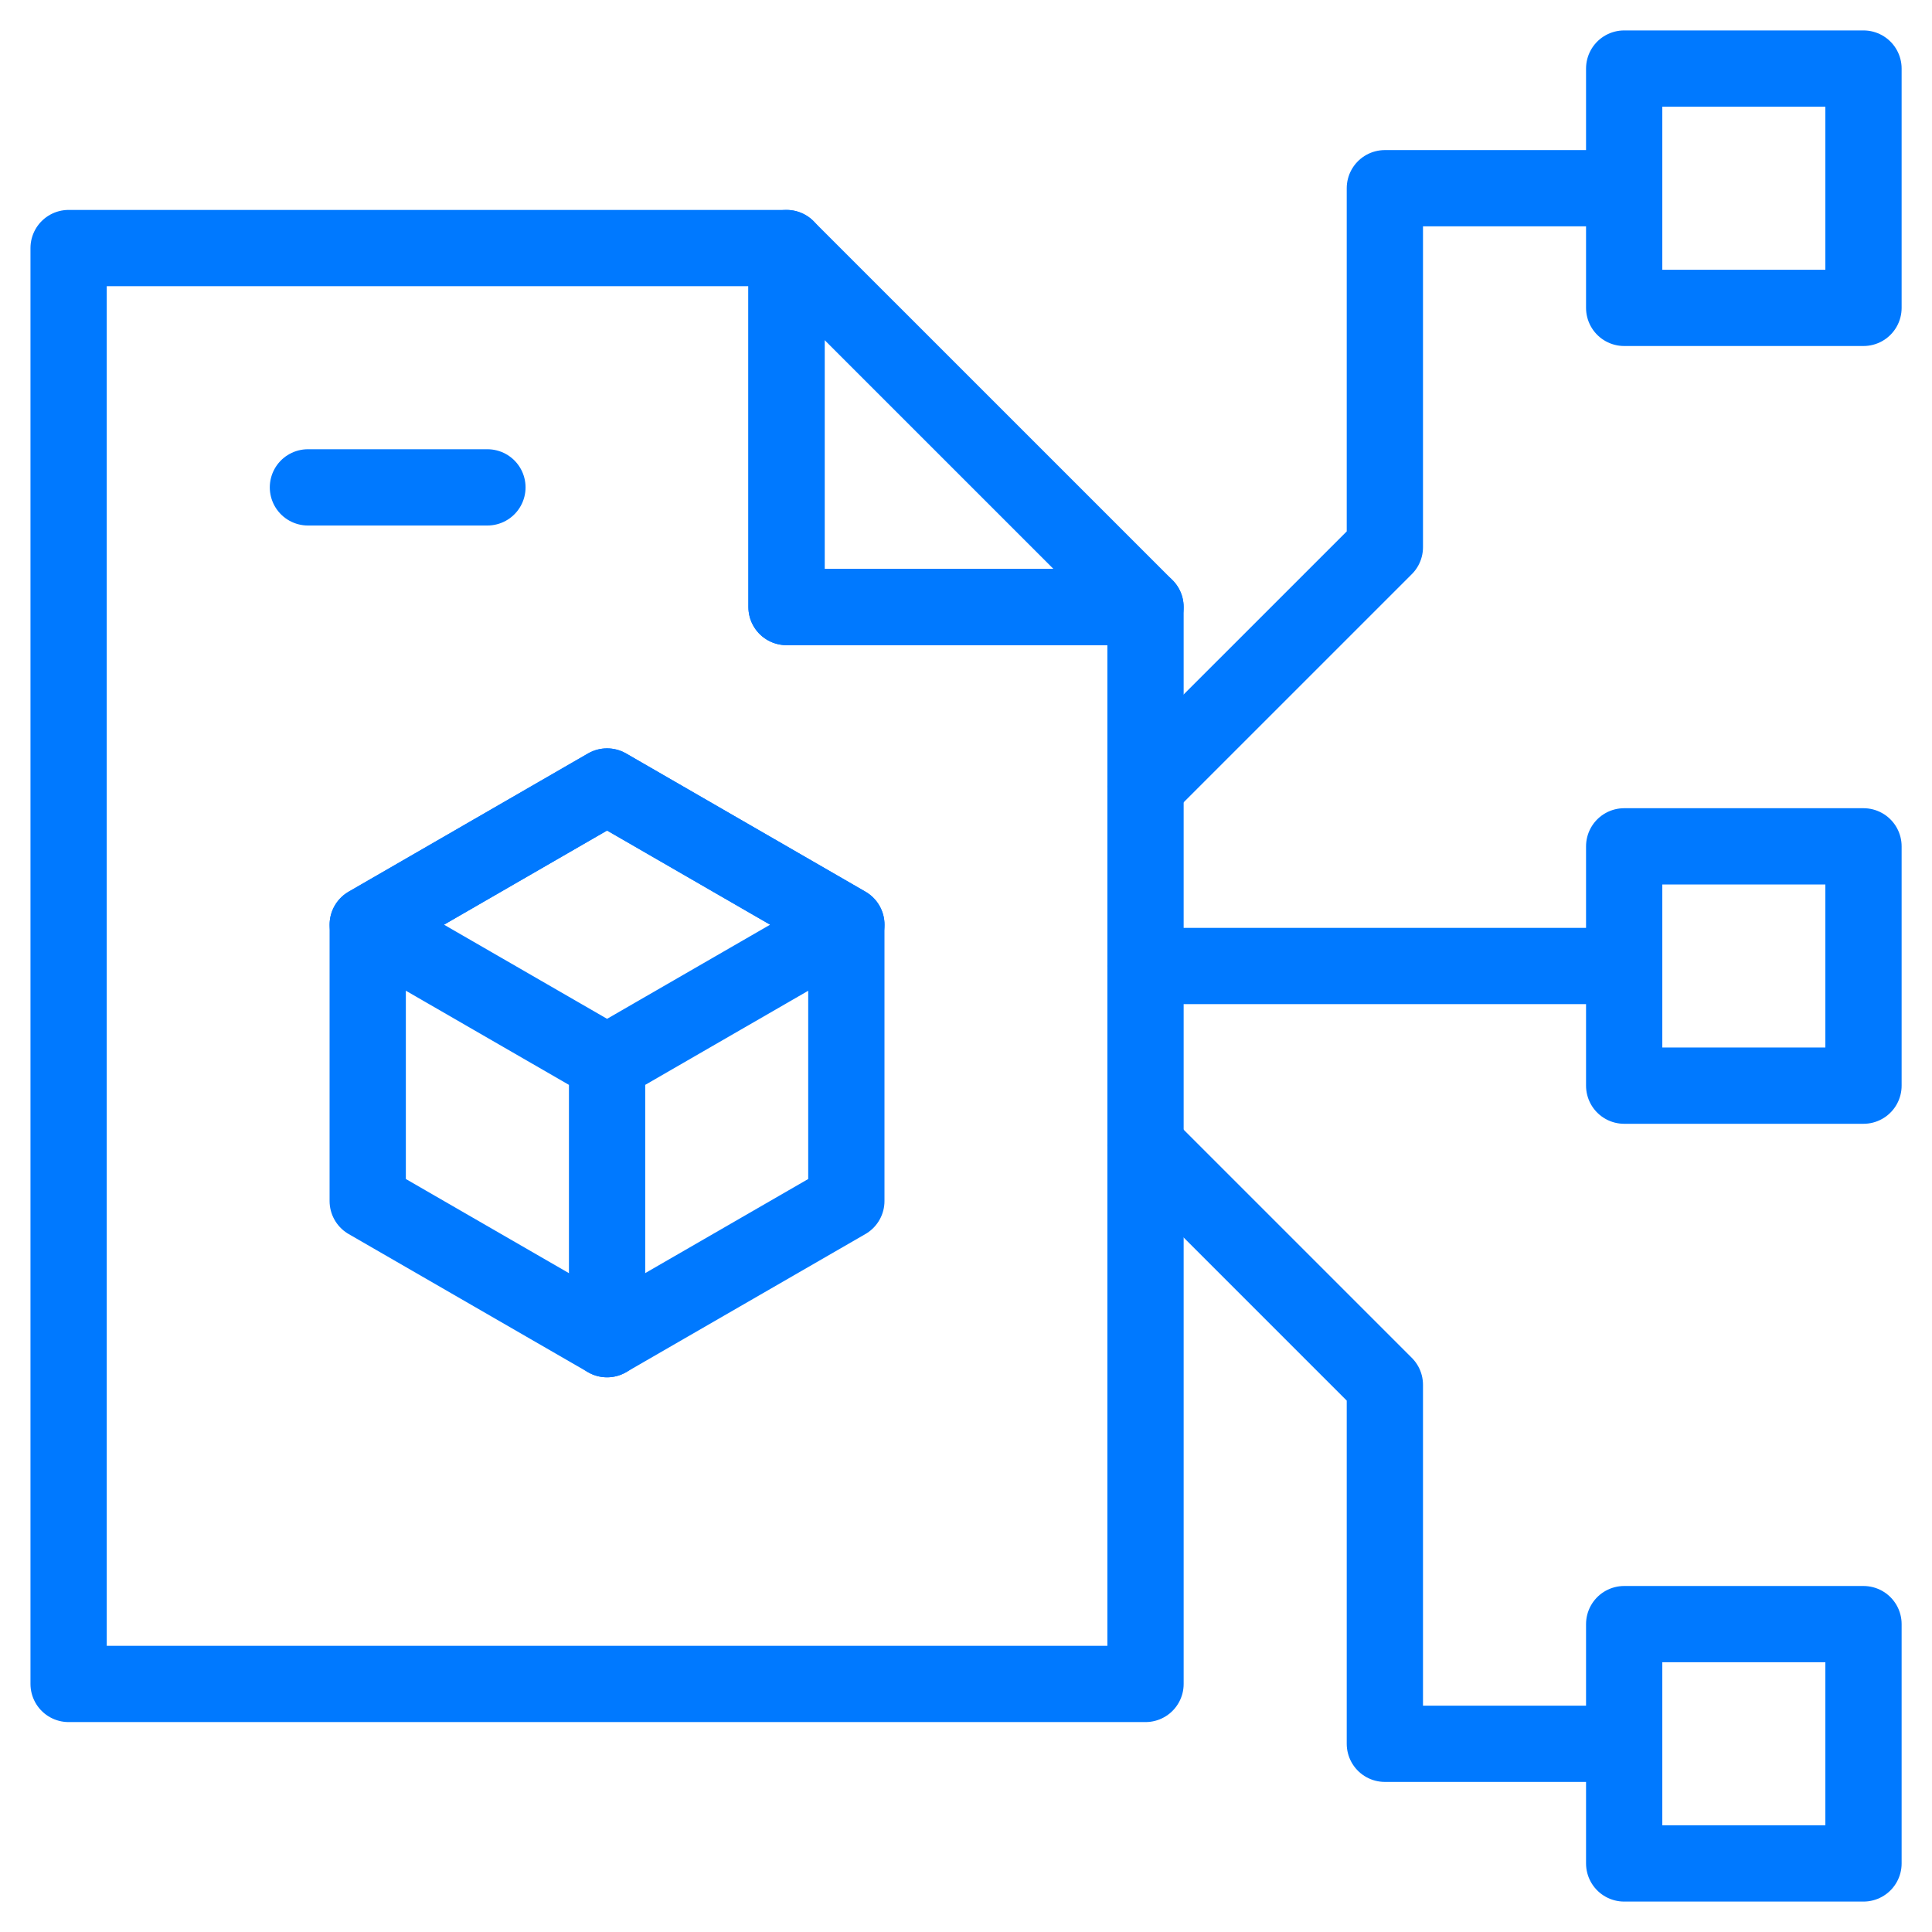
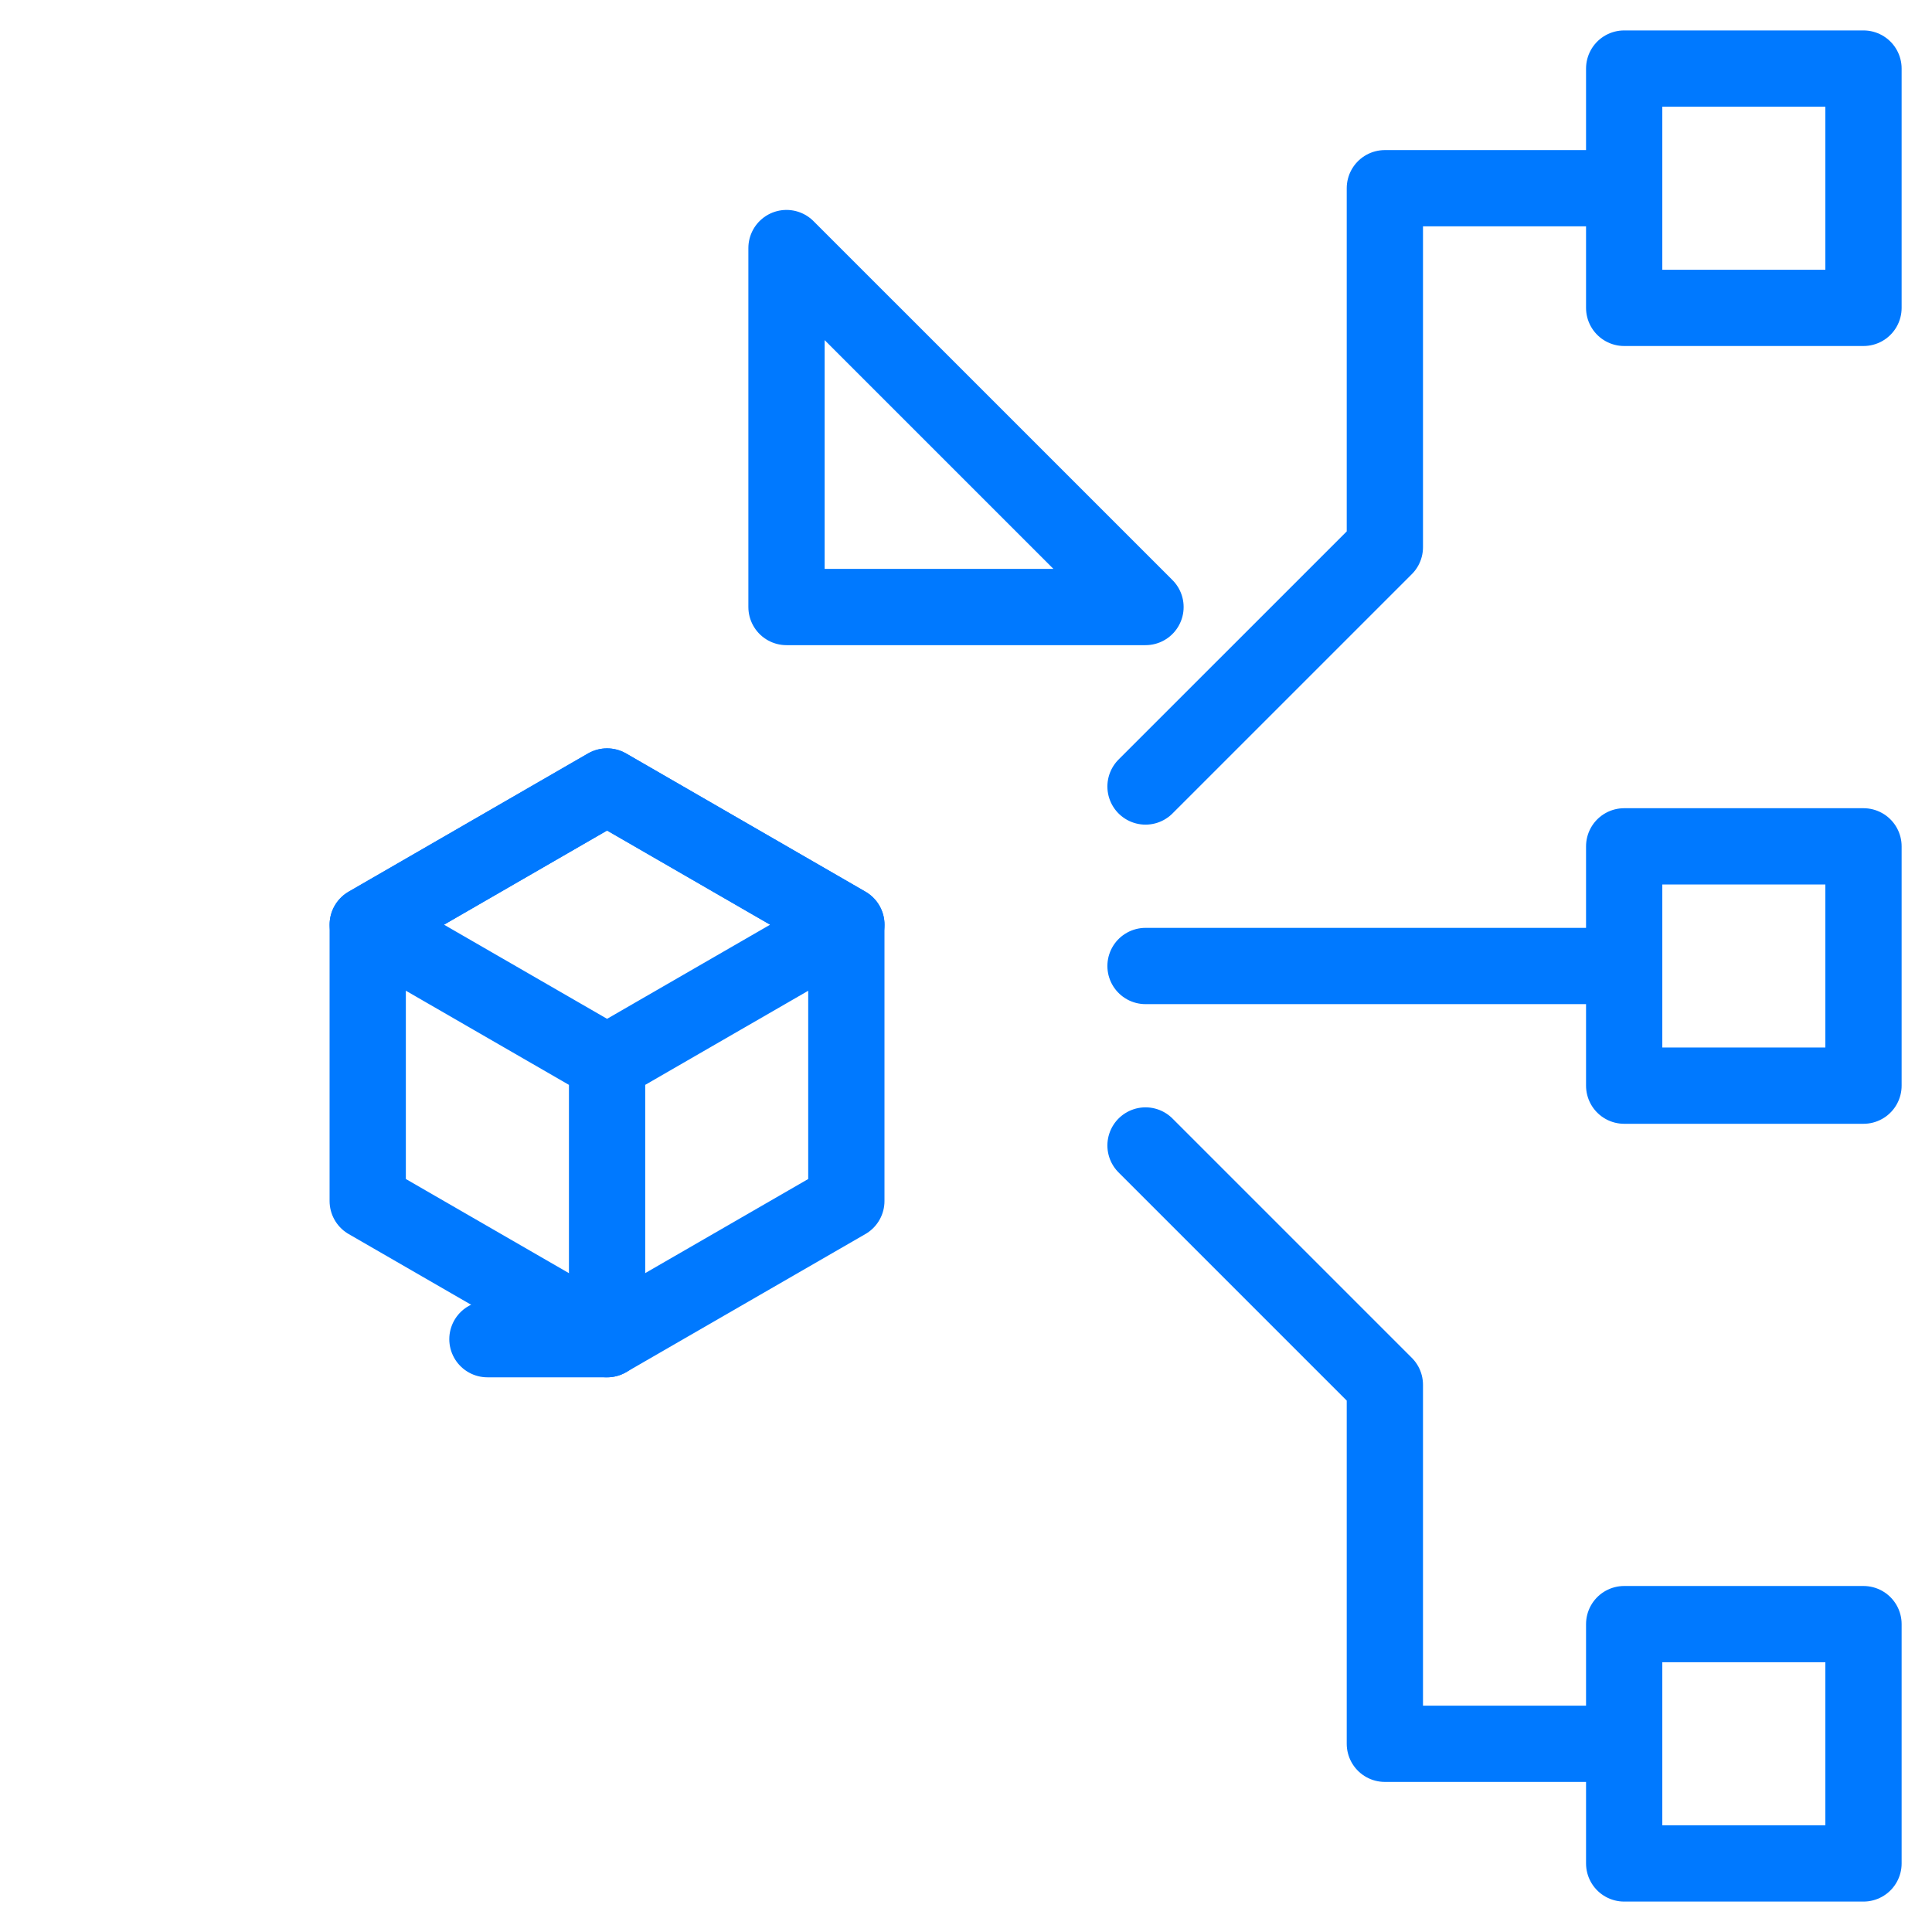
<svg xmlns="http://www.w3.org/2000/svg" width="76" height="76" viewBox="0 0 76 76" fill="none">
-   <path d="M30.941 23.879V9.758H2.699V66.242H45.062V23.879H30.941Z" stroke="#0079FF" stroke-width="3" stroke-miterlimit="10" stroke-linecap="round" stroke-linejoin="round" />
  <path d="M45.061 23.879L30.939 9.758V23.879H45.061ZM23.879 30.939L33.293 36.375V47.245L23.879 52.68L14.465 47.245V36.375L23.879 30.939Z" stroke="#0079FF" stroke-width="3" stroke-miterlimit="10" stroke-linecap="round" stroke-linejoin="round" />
-   <path d="M23.881 41.81L33.295 36.375L23.881 30.939L14.467 36.375L23.881 41.81ZM23.881 41.81V52.68M12.113 19.172H19.174M45.062 30.939L54.477 21.525V7.404H63.891M45.062 45.06L54.477 54.475V68.596H63.891M45.062 38H63.891M63.891 2.697H73.305V12.111H63.891V2.697ZM63.891 63.889H73.305V73.303H63.891V63.889ZM63.891 33.293H73.305V42.707H63.891V33.293Z" stroke="#0079FF" stroke-width="3" stroke-miterlimit="10" stroke-linecap="round" stroke-linejoin="round" />
+   <path d="M23.881 41.81L33.295 36.375L23.881 30.939L14.467 36.375L23.881 41.81ZM23.881 41.81V52.68H19.174M45.062 30.939L54.477 21.525V7.404H63.891M45.062 45.06L54.477 54.475V68.596H63.891M45.062 38H63.891M63.891 2.697H73.305V12.111H63.891V2.697ZM63.891 63.889H73.305V73.303H63.891V63.889ZM63.891 33.293H73.305V42.707H63.891V33.293Z" stroke="#0079FF" stroke-width="3" stroke-miterlimit="10" stroke-linecap="round" stroke-linejoin="round" />
</svg>